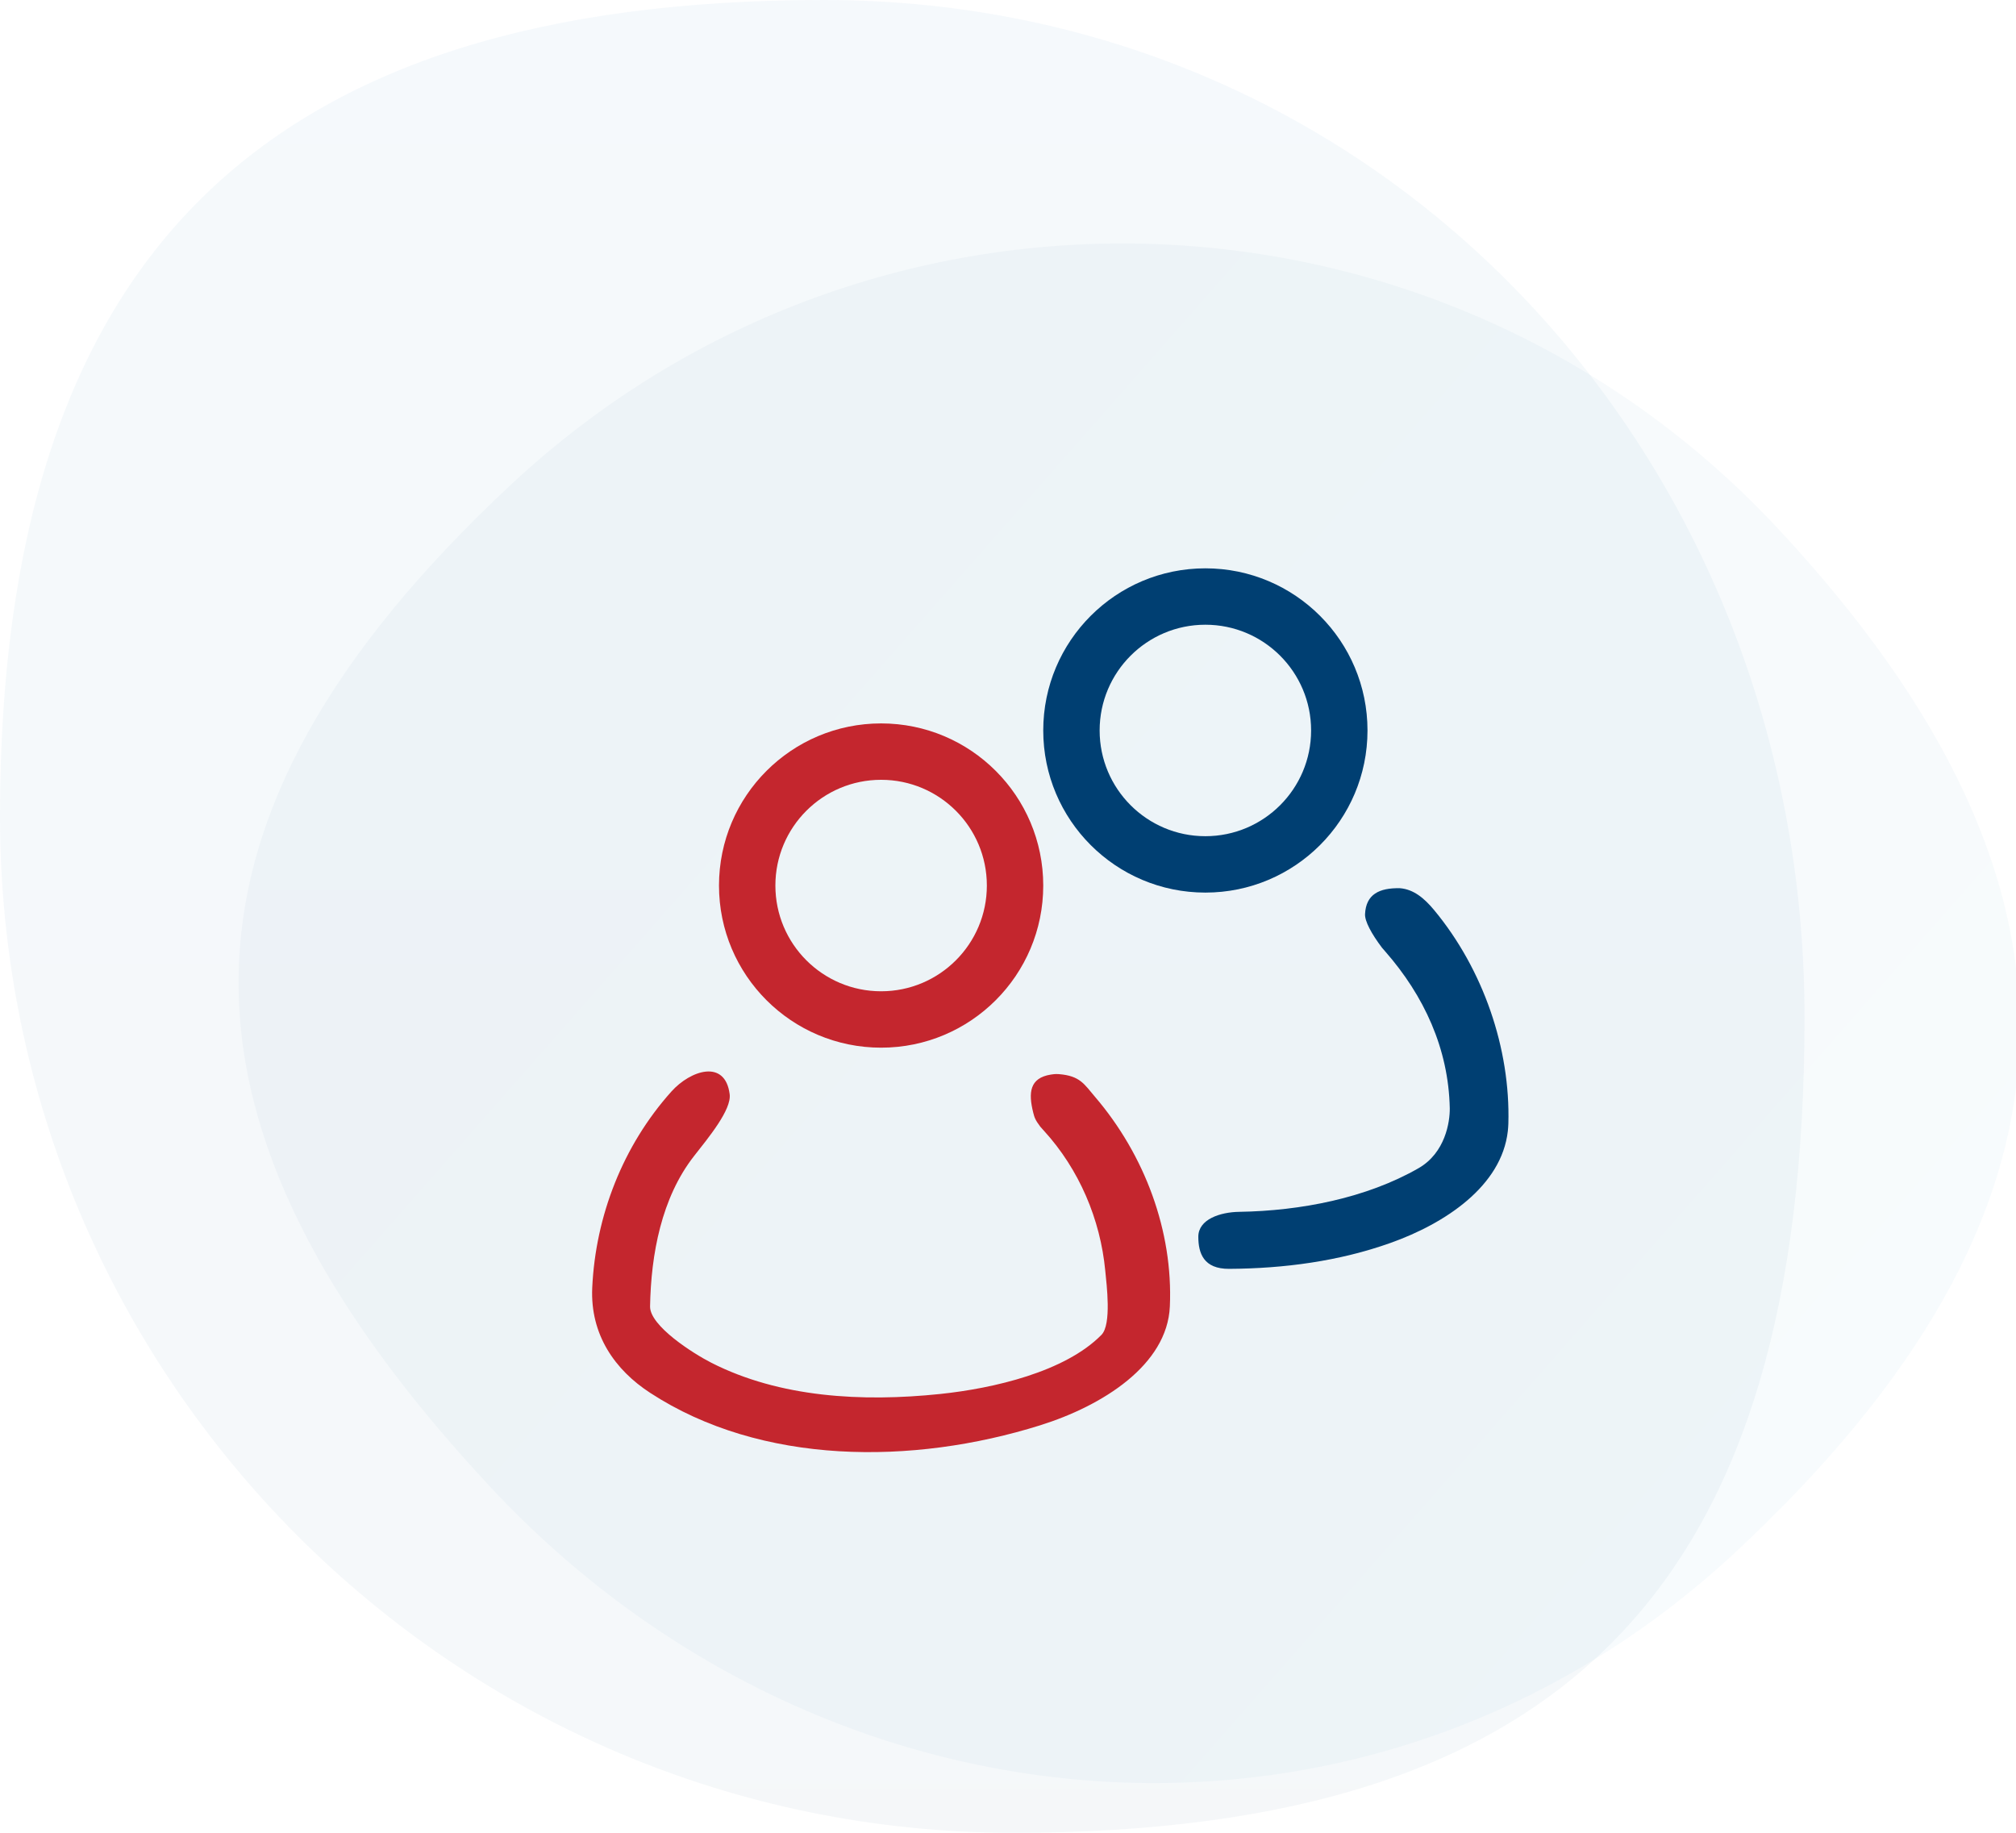
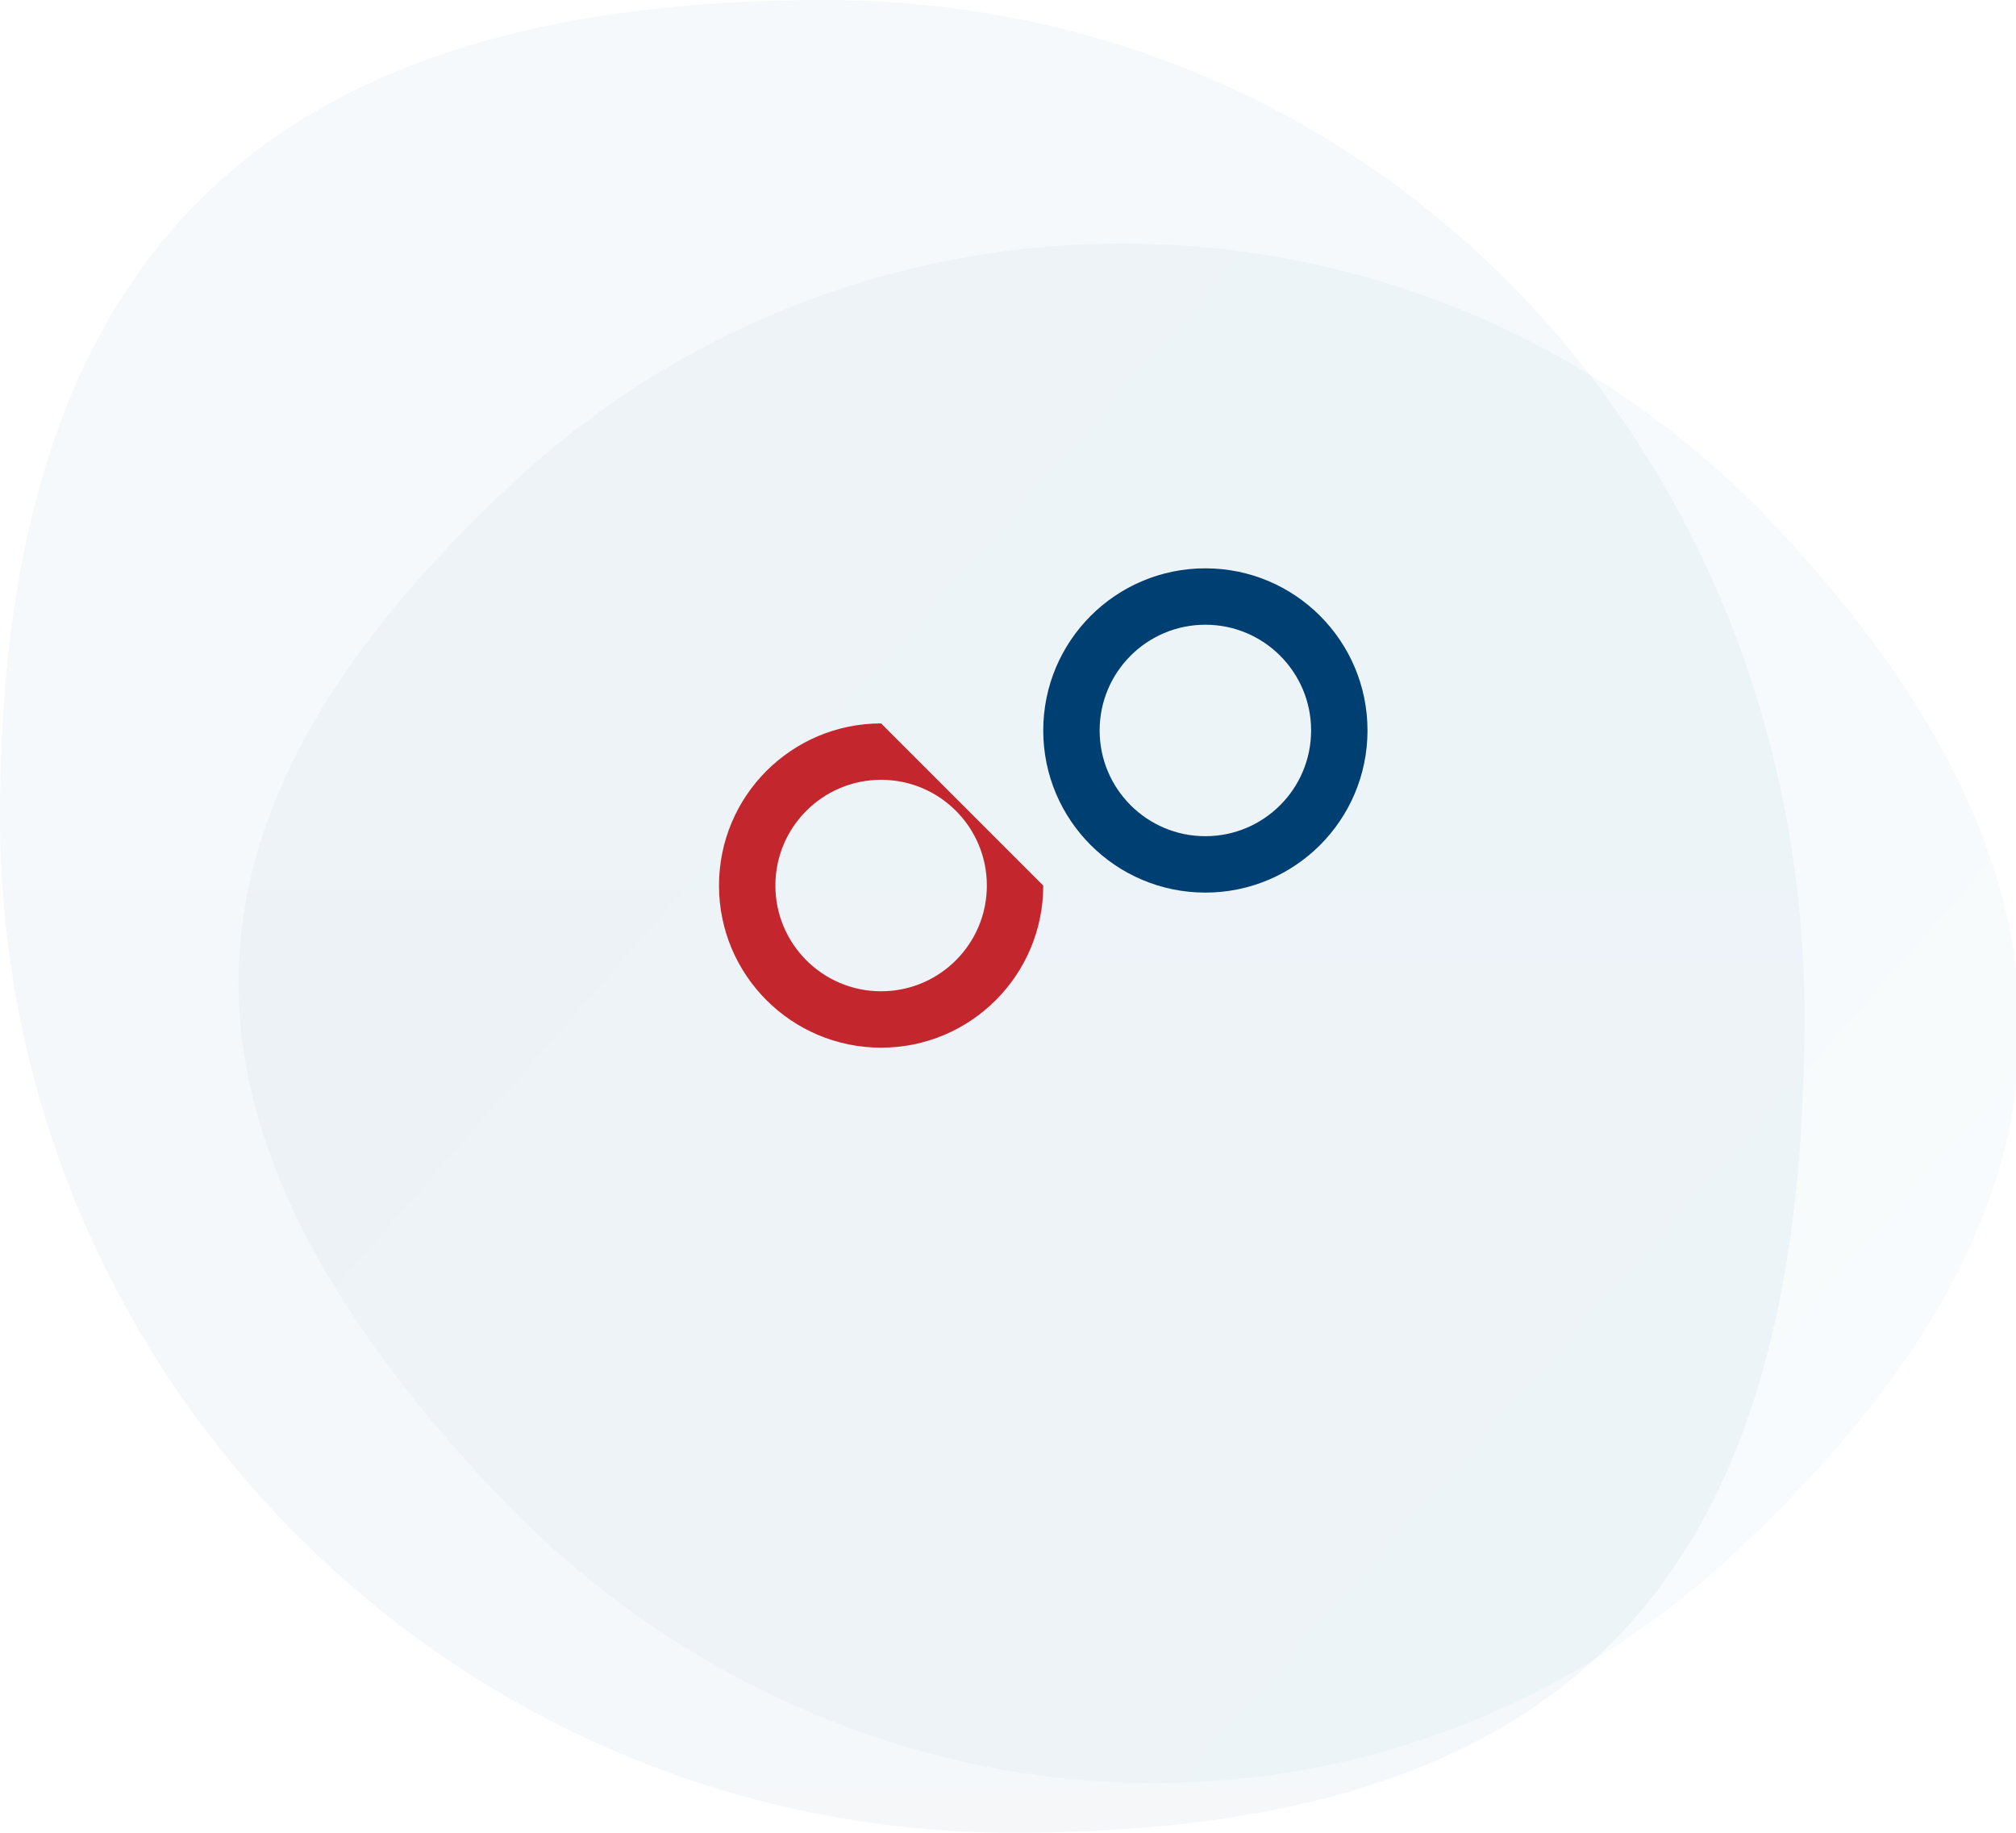
<svg xmlns="http://www.w3.org/2000/svg" width="143" height="130" viewBox="0 0 143 130">
  <defs>
    <linearGradient id="group-a" x1="50%" x2="50%" y1="0%" y2="100%">
      <stop offset="0%" stop-color="#0073AB" />
      <stop offset="100%" stop-color="#003F72" />
    </linearGradient>
    <linearGradient id="group-b" x1="84.539%" x2="15.461%" y1="77.322%" y2="22.678%">
      <stop offset="0%" stop-color="#0073AB" />
      <stop offset="100%" stop-color="#003F72" />
    </linearGradient>
  </defs>
  <g fill="none" fill-rule="evenodd">
    <path fill="url(#group-a)" d="M71.89,130 C111.594,130 128,111.966 128,72.154 C128,32.342 98.142,0 58.438,0 C18.734,0 0,18.103 0,57.915 C0,97.726 32.186,130 71.89,130 Z" opacity=".039" />
    <path fill="url(#group-b)" d="M36.278,34.345 C10.607,58.283 10.844,79.803 34.783,105.474 C58.721,131.145 97.473,133.998 123.144,110.059 C148.815,86.121 150.043,63.152 126.104,37.481 C102.166,11.81 61.949,10.406 36.278,34.345 Z" opacity=".033" />
    <g transform="translate(42 42.312)">
-       <path fill="#003F72" d="M59.727,22.241 C63.206,26.435 65.142,32.055 64.992,37.388 C64.986,37.565 64.973,37.741 64.954,37.917 C64.511,41.829 60.498,44.473 56.642,45.846 C52.991,47.148 49.082,47.666 45.189,47.688 C43.38,47.699 43,46.589 43,45.41 C43,44.172 44.552,43.663 45.9,43.644 C50.268,43.576 54.934,42.664 58.618,40.55 C60.526,39.456 60.85,37.25 60.836,36.295 C60.75,32.077 59.012,28.318 56.26,25.177 L56.029,24.911 C55.283,23.924 54.802,23.028 54.826,22.527 C54.893,21.124 55.829,20.66 57.3,20.689 C58.259,20.765 59.013,21.381 59.727,22.241 Z" />
-       <path fill="#C4262E" d="M35.682,35.498 C39.197,39.609 41.217,45.008 40.981,50.354 C40.797,54.517 36.193,57.403 31.783,58.785 C22.733,61.62 11.994,61.625 4.111,56.479 C1.651,54.877 -0.145,52.388 0.009,49.022 C0.245,43.951 2.176,38.957 5.627,35.107 C6.981,33.6 9.433,32.791 9.757,35.296 C9.902,36.398 8.25,38.386 7.228,39.69 C4.916,42.645 4.177,46.664 4.111,50.354 C4.089,51.727 7.141,53.681 8.473,54.357 C13.297,56.807 19.121,57.147 24.706,56.562 C28.462,56.168 33.542,54.998 36.129,52.371 C36.859,51.628 36.495,48.814 36.399,47.821 C36.053,44.177 34.549,40.633 32.055,37.899 L31.795,37.609 C31.418,37.111 31.372,36.933 31.287,36.597 C30.938,35.192 31.033,34.151 32.533,33.909 C32.903,33.85 32.997,33.874 33.118,33.877 C34.611,33.999 34.9,34.58 35.682,35.498 Z" />
      <path fill="#003F72" fill-rule="nonzero" d="M43.5,-2 C37.149,-2 32,3.149 32,9.5 C32,15.851 37.149,21 43.5,21 C49.851,21 55,15.851 55,9.5 C55,3.149 49.851,-2 43.5,-2 Z M43.5,2 C47.642,2 51,5.358 51,9.5 C51,13.642 47.642,17 43.5,17 C39.358,17 36,13.642 36,9.5 C36,5.358 39.358,2 43.5,2 Z" />
-       <path fill="#C4262E" fill-rule="nonzero" d="M20.5,9 C14.149,9 9,14.149 9,20.5 C9,26.851 14.149,32 20.5,32 C26.851,32 32,26.851 32,20.5 C32,14.149 26.851,9 20.5,9 Z M20.5,13 C24.642,13 28,16.358 28,20.5 C28,24.642 24.642,28 20.5,28 C16.358,28 13,24.642 13,20.5 C13,16.358 16.358,13 20.5,13 Z" />
+       <path fill="#C4262E" fill-rule="nonzero" d="M20.5,9 C14.149,9 9,14.149 9,20.5 C9,26.851 14.149,32 20.5,32 C26.851,32 32,26.851 32,20.5 Z M20.5,13 C24.642,13 28,16.358 28,20.5 C28,24.642 24.642,28 20.5,28 C16.358,28 13,24.642 13,20.5 C13,16.358 16.358,13 20.5,13 Z" />
    </g>
  </g>
</svg>